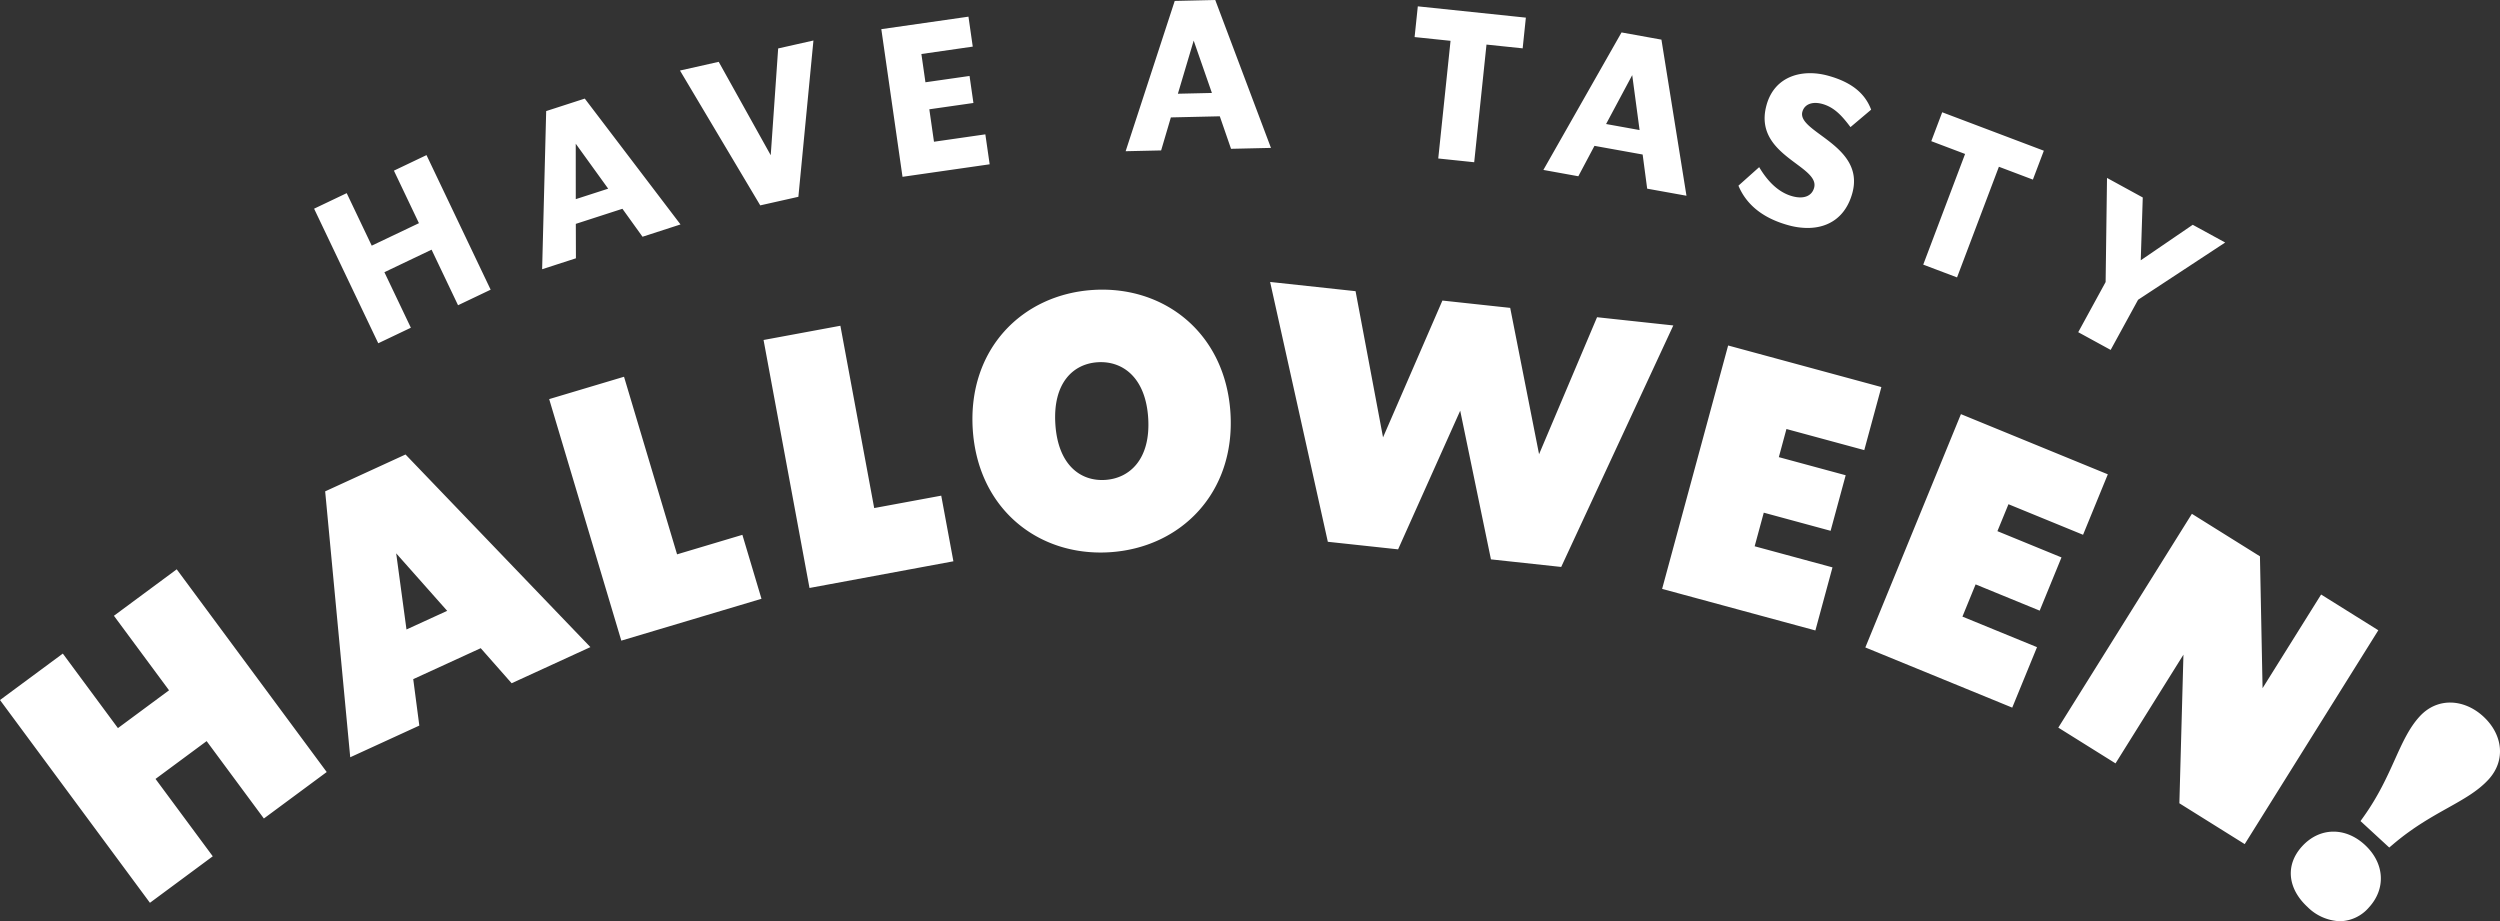
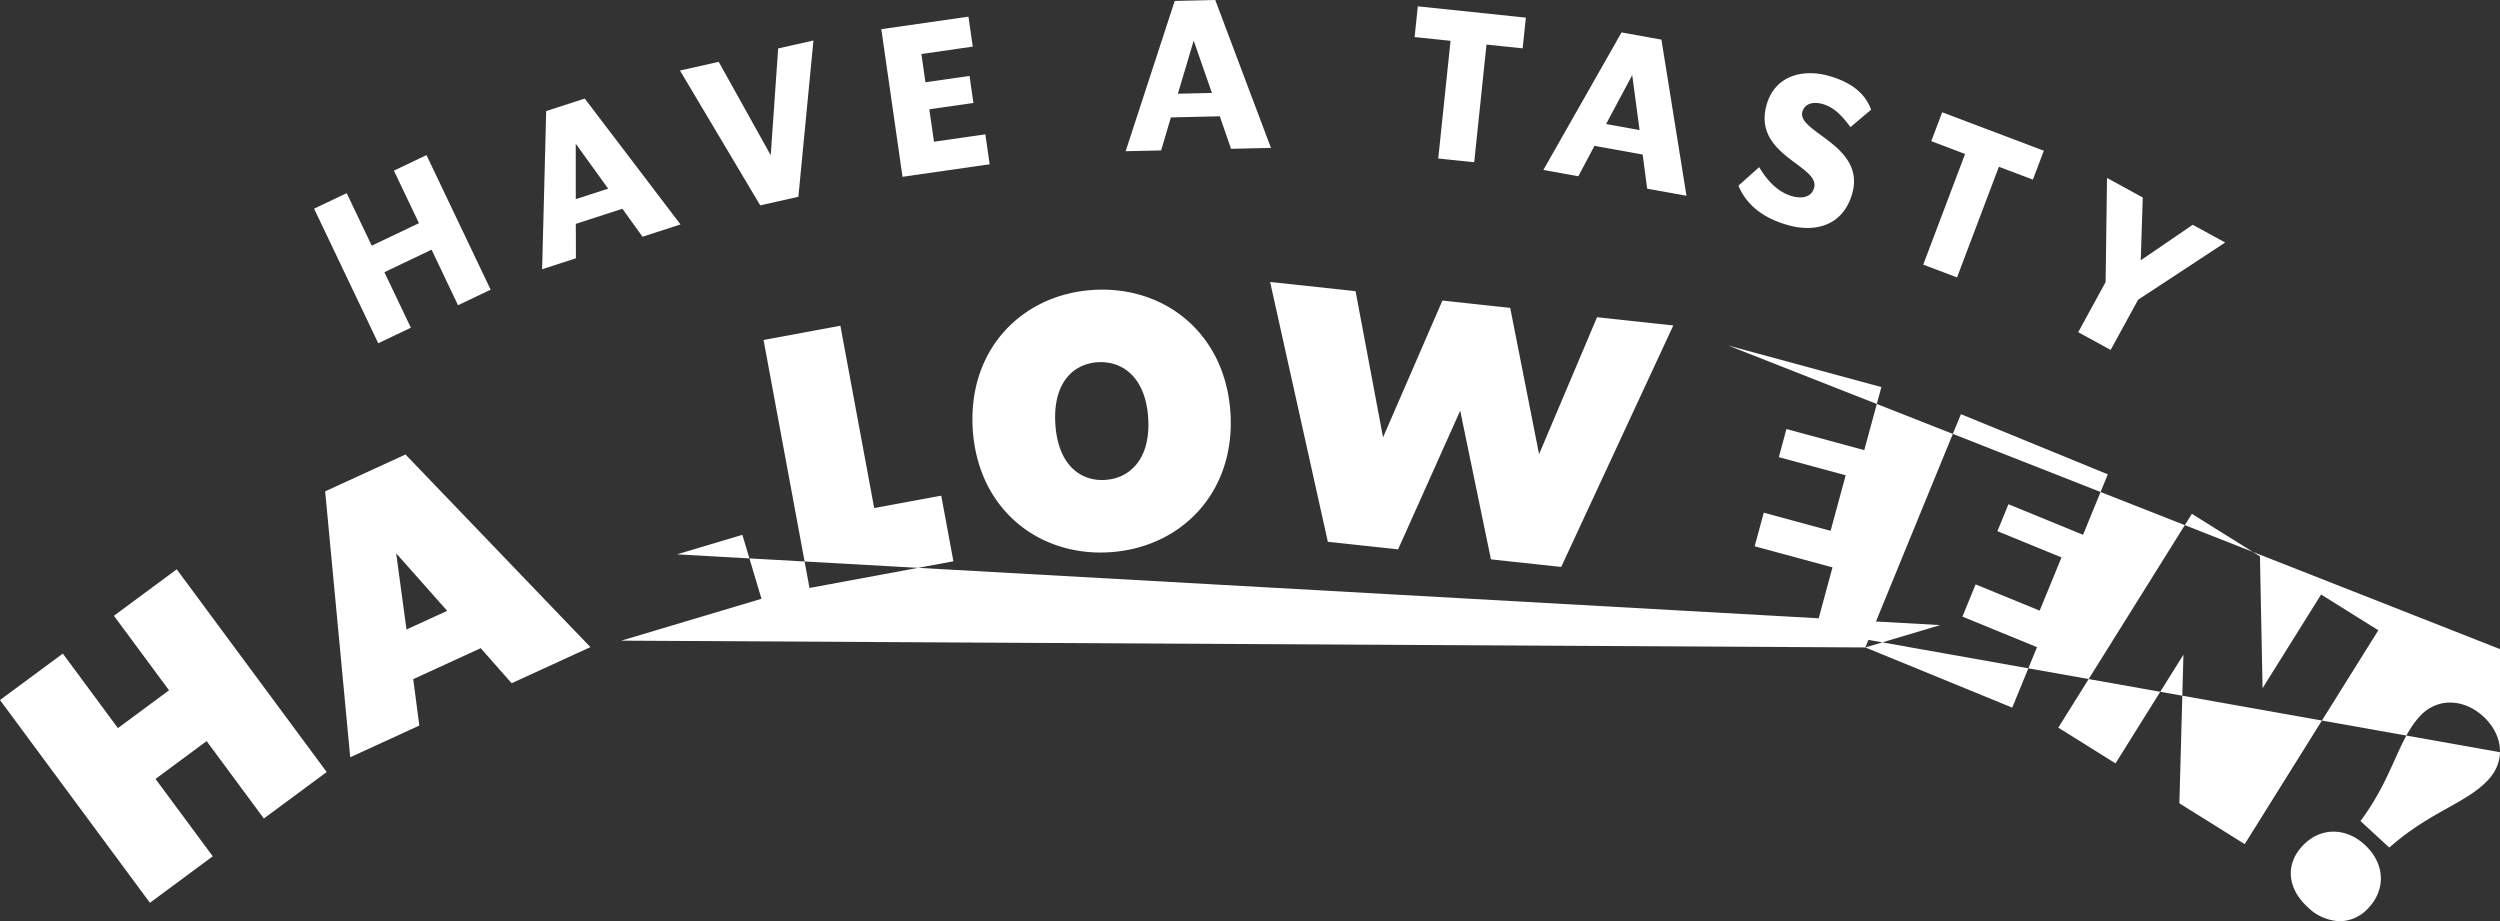
<svg xmlns="http://www.w3.org/2000/svg" width="645.059" height="237.699" viewBox="0 0 645.059 237.699">
  <rect x="0" y="0" width="645.059" height="237.699" fill="#333333" stroke="none" />
  <defs>
    <style>
      .cls-1 {
        fill: #fff;
      }
    </style>
  </defs>
-   <path id="logo.svg" class="cls-1" d="M595.4,234.025c-5.055-4.655-5.891-10.782-1.362-15.7,4.468-4.856,11.074-5,16.129-.35,5.126,4.721,5.53,11.314,1.065,16.17a10.1,10.1,0,0,1-7.5,3.555A12.489,12.489,0,0,1,595.4,234.025ZM0,180.624,16.209,168.64,30.43,187.868l13.186-9.756L29.395,158.885,45.6,146.894,84.3,199.2,68.086,211.193l-14.77-19.968-13.187,9.756L54.9,220.944l-16.212,12Zm609.069,31.234.855-1.2c7.6-10.69,8.965-19.888,14.426-25.821,4.591-4.989,11.483-4.5,16.406.032,4.989,4.589,5.916,11.294,1.323,16.282-5.459,5.935-14.381,8.053-24.466,16.579l-1.131.955Zm-46.74-4.593,1.051-38.348L545.855,196.97l-14.763-9.225,34.468-55.167,17.56,10.967.676,34.022L598.9,153.4l14.763,9.223L579.189,217.8ZM83.9,126.782l20.736-9.513,47.7,49.7-20.323,9.324-7.975-9.047-17.414,7.987,1.57,11.984-17.827,8.176Zm20.983,35.638,10.5-4.81-13.158-14.838ZM481.3,167.057l24.667-60.2,37.9,15.528-6.389,15.6L518.231,130.1l-2.85,6.952,16.532,6.773-5.626,13.737-16.534-6.776-3.4,8.314,19.244,7.884-6.392,15.6ZM141.7,102.979l19.312-5.768L174.7,143.034,191.552,138l4.927,16.5-36.166,10.8Zm287.165,48.97L445.9,89.142l39.539,10.727-4.413,16.271-20.082-5.446-1.963,7.258,17.249,4.673-3.89,14.335-17.246-4.68-2.351,8.672,20.082,5.443-4.415,16.278ZM197.016,87.725l19.822-3.672,8.723,47.039,17.3-3.2L246,144.828l-37.13,6.883ZM384.7,144.33l-7.933-38.362-16.026,35.777-18.129-1.952L327.721,72.752l22.046,2.379,7.089,37.72,15.32-35.3,17.491,1.888,7.447,37.759L412.077,81.85l19.676,2.123-28.926,62.313ZM250.988,110.714c-1.273-20.576,12.712-34.763,31.1-35.905s34.119,11.2,35.4,31.769-12.8,34.77-31.188,35.912q-1.178.073-2.34.073C266.6,142.563,252.217,130.414,250.988,110.714Zm32.258-17.247c-6.4.4-11.6,5.4-10.942,15.921s6.429,14.838,12.834,14.443,11.778-5.416,11.125-15.933c-.627-10.078-6.123-14.456-12.218-14.456Q283.647,93.443,283.246,93.468Zm252.985-7.754L543.3,72.773l.359-26.865,9.223,5.046-.519,16.209L565.777,58l8.373,4.577L551.675,77.35,544.6,90.287ZM81.045,53.847l8.412-4.011,6.458,13.549,12.182-5.8L101.64,44.032l8.407-4.011L126.6,74.747l-8.414,4.011-6.83-14.333L99.183,70.234l6.83,14.328L97.6,88.571ZM496.24,68.28l10.8-28.556-8.723-3.3,2.82-7.457,26.223,9.92-2.825,7.454-8.771-3.316-10.8,28.552ZM140.927,28.661l9.959-3.222,24.7,32.473-9.8,3.174L160.6,53.869l-12.025,3.894.027,8.883-8.718,2.822Zm7.637,22.722,8.362-2.7-8.371-11.6Zm312.943,6.748c-7.692-2.1-11.287-6.227-12.95-10.224l5.35-4.778c2,3.357,4.753,6.467,8.577,7.511,2.93.8,5.013-.041,5.6-2.185,1.572-5.757-15.835-8.311-12.293-21.287,2.08-7.64,9.317-9.431,15.853-7.646,6.282,1.712,9.623,4.7,11.154,8.775l-5.329,4.5c-1.986-2.619-4.009-5.087-7.306-5.987-2.509-.681-4.566.05-5.11,2.038-1.442,5.286,16.264,8.6,12.9,20.944-1.7,6.24-6.173,9.026-11.553,9.027A18.662,18.662,0,0,1,461.507,58.131ZM175.452,18.2l9.993-2.246,13.421,24.1L200.786,12.5l9.1-2.048L206,50.78l-9.838,2.212ZM425.01,48.68l-1.168-8.81-12.431-2.237-4.164,7.845-9.019-1.632L418.394,8.369l10.295,1.858,6.46,40.279ZM414.408,32l8.643,1.558-1.9-14.173ZM227.4,7.523,249.886,4.3l1.108,7.729-13.254,1.906,1.046,7.294L250.166,19.6l1,6.972L239.788,28.2l1.2,8.373,13.255-1.908,1.113,7.729-22.486,3.229ZM371.1,40.892l3.174-30.359L365,9.564l.83-7.927L393.709,4.55l-.825,7.925-9.333-.973-3.172,30.359ZM303.107.24,313.564,0l14.372,38.161-10.3.235-2.9-8.389-12.626.288L299.6,38.812l-9.159.206Zm.816,23.945,8.777-.2L308,10.48Z" />
+   <path id="logo.svg" class="cls-1" d="M595.4,234.025c-5.055-4.655-5.891-10.782-1.362-15.7,4.468-4.856,11.074-5,16.129-.35,5.126,4.721,5.53,11.314,1.065,16.17a10.1,10.1,0,0,1-7.5,3.555A12.489,12.489,0,0,1,595.4,234.025ZM0,180.624,16.209,168.64,30.43,187.868l13.186-9.756L29.395,158.885,45.6,146.894,84.3,199.2,68.086,211.193l-14.77-19.968-13.187,9.756L54.9,220.944l-16.212,12Zm609.069,31.234.855-1.2c7.6-10.69,8.965-19.888,14.426-25.821,4.591-4.989,11.483-4.5,16.406.032,4.989,4.589,5.916,11.294,1.323,16.282-5.459,5.935-14.381,8.053-24.466,16.579l-1.131.955Zm-46.74-4.593,1.051-38.348L545.855,196.97l-14.763-9.225,34.468-55.167,17.56,10.967.676,34.022L598.9,153.4l14.763,9.223L579.189,217.8ZM83.9,126.782l20.736-9.513,47.7,49.7-20.323,9.324-7.975-9.047-17.414,7.987,1.57,11.984-17.827,8.176Zm20.983,35.638,10.5-4.81-13.158-14.838ZM481.3,167.057l24.667-60.2,37.9,15.528-6.389,15.6L518.231,130.1l-2.85,6.952,16.532,6.773-5.626,13.737-16.534-6.776-3.4,8.314,19.244,7.884-6.392,15.6Zl19.312-5.768L174.7,143.034,191.552,138l4.927,16.5-36.166,10.8Zm287.165,48.97L445.9,89.142l39.539,10.727-4.413,16.271-20.082-5.446-1.963,7.258,17.249,4.673-3.89,14.335-17.246-4.68-2.351,8.672,20.082,5.443-4.415,16.278ZM197.016,87.725l19.822-3.672,8.723,47.039,17.3-3.2L246,144.828l-37.13,6.883ZM384.7,144.33l-7.933-38.362-16.026,35.777-18.129-1.952L327.721,72.752l22.046,2.379,7.089,37.72,15.32-35.3,17.491,1.888,7.447,37.759L412.077,81.85l19.676,2.123-28.926,62.313ZM250.988,110.714c-1.273-20.576,12.712-34.763,31.1-35.905s34.119,11.2,35.4,31.769-12.8,34.77-31.188,35.912q-1.178.073-2.34.073C266.6,142.563,252.217,130.414,250.988,110.714Zm32.258-17.247c-6.4.4-11.6,5.4-10.942,15.921s6.429,14.838,12.834,14.443,11.778-5.416,11.125-15.933c-.627-10.078-6.123-14.456-12.218-14.456Q283.647,93.443,283.246,93.468Zm252.985-7.754L543.3,72.773l.359-26.865,9.223,5.046-.519,16.209L565.777,58l8.373,4.577L551.675,77.35,544.6,90.287ZM81.045,53.847l8.412-4.011,6.458,13.549,12.182-5.8L101.64,44.032l8.407-4.011L126.6,74.747l-8.414,4.011-6.83-14.333L99.183,70.234l6.83,14.328L97.6,88.571ZM496.24,68.28l10.8-28.556-8.723-3.3,2.82-7.457,26.223,9.92-2.825,7.454-8.771-3.316-10.8,28.552ZM140.927,28.661l9.959-3.222,24.7,32.473-9.8,3.174L160.6,53.869l-12.025,3.894.027,8.883-8.718,2.822Zm7.637,22.722,8.362-2.7-8.371-11.6Zm312.943,6.748c-7.692-2.1-11.287-6.227-12.95-10.224l5.35-4.778c2,3.357,4.753,6.467,8.577,7.511,2.93.8,5.013-.041,5.6-2.185,1.572-5.757-15.835-8.311-12.293-21.287,2.08-7.64,9.317-9.431,15.853-7.646,6.282,1.712,9.623,4.7,11.154,8.775l-5.329,4.5c-1.986-2.619-4.009-5.087-7.306-5.987-2.509-.681-4.566.05-5.11,2.038-1.442,5.286,16.264,8.6,12.9,20.944-1.7,6.24-6.173,9.026-11.553,9.027A18.662,18.662,0,0,1,461.507,58.131ZM175.452,18.2l9.993-2.246,13.421,24.1L200.786,12.5l9.1-2.048L206,50.78l-9.838,2.212ZM425.01,48.68l-1.168-8.81-12.431-2.237-4.164,7.845-9.019-1.632L418.394,8.369l10.295,1.858,6.46,40.279ZM414.408,32l8.643,1.558-1.9-14.173ZM227.4,7.523,249.886,4.3l1.108,7.729-13.254,1.906,1.046,7.294L250.166,19.6l1,6.972L239.788,28.2l1.2,8.373,13.255-1.908,1.113,7.729-22.486,3.229ZM371.1,40.892l3.174-30.359L365,9.564l.83-7.927L393.709,4.55l-.825,7.925-9.333-.973-3.172,30.359ZM303.107.24,313.564,0l14.372,38.161-10.3.235-2.9-8.389-12.626.288L299.6,38.812l-9.159.206Zm.816,23.945,8.777-.2L308,10.48Z" />
</svg>